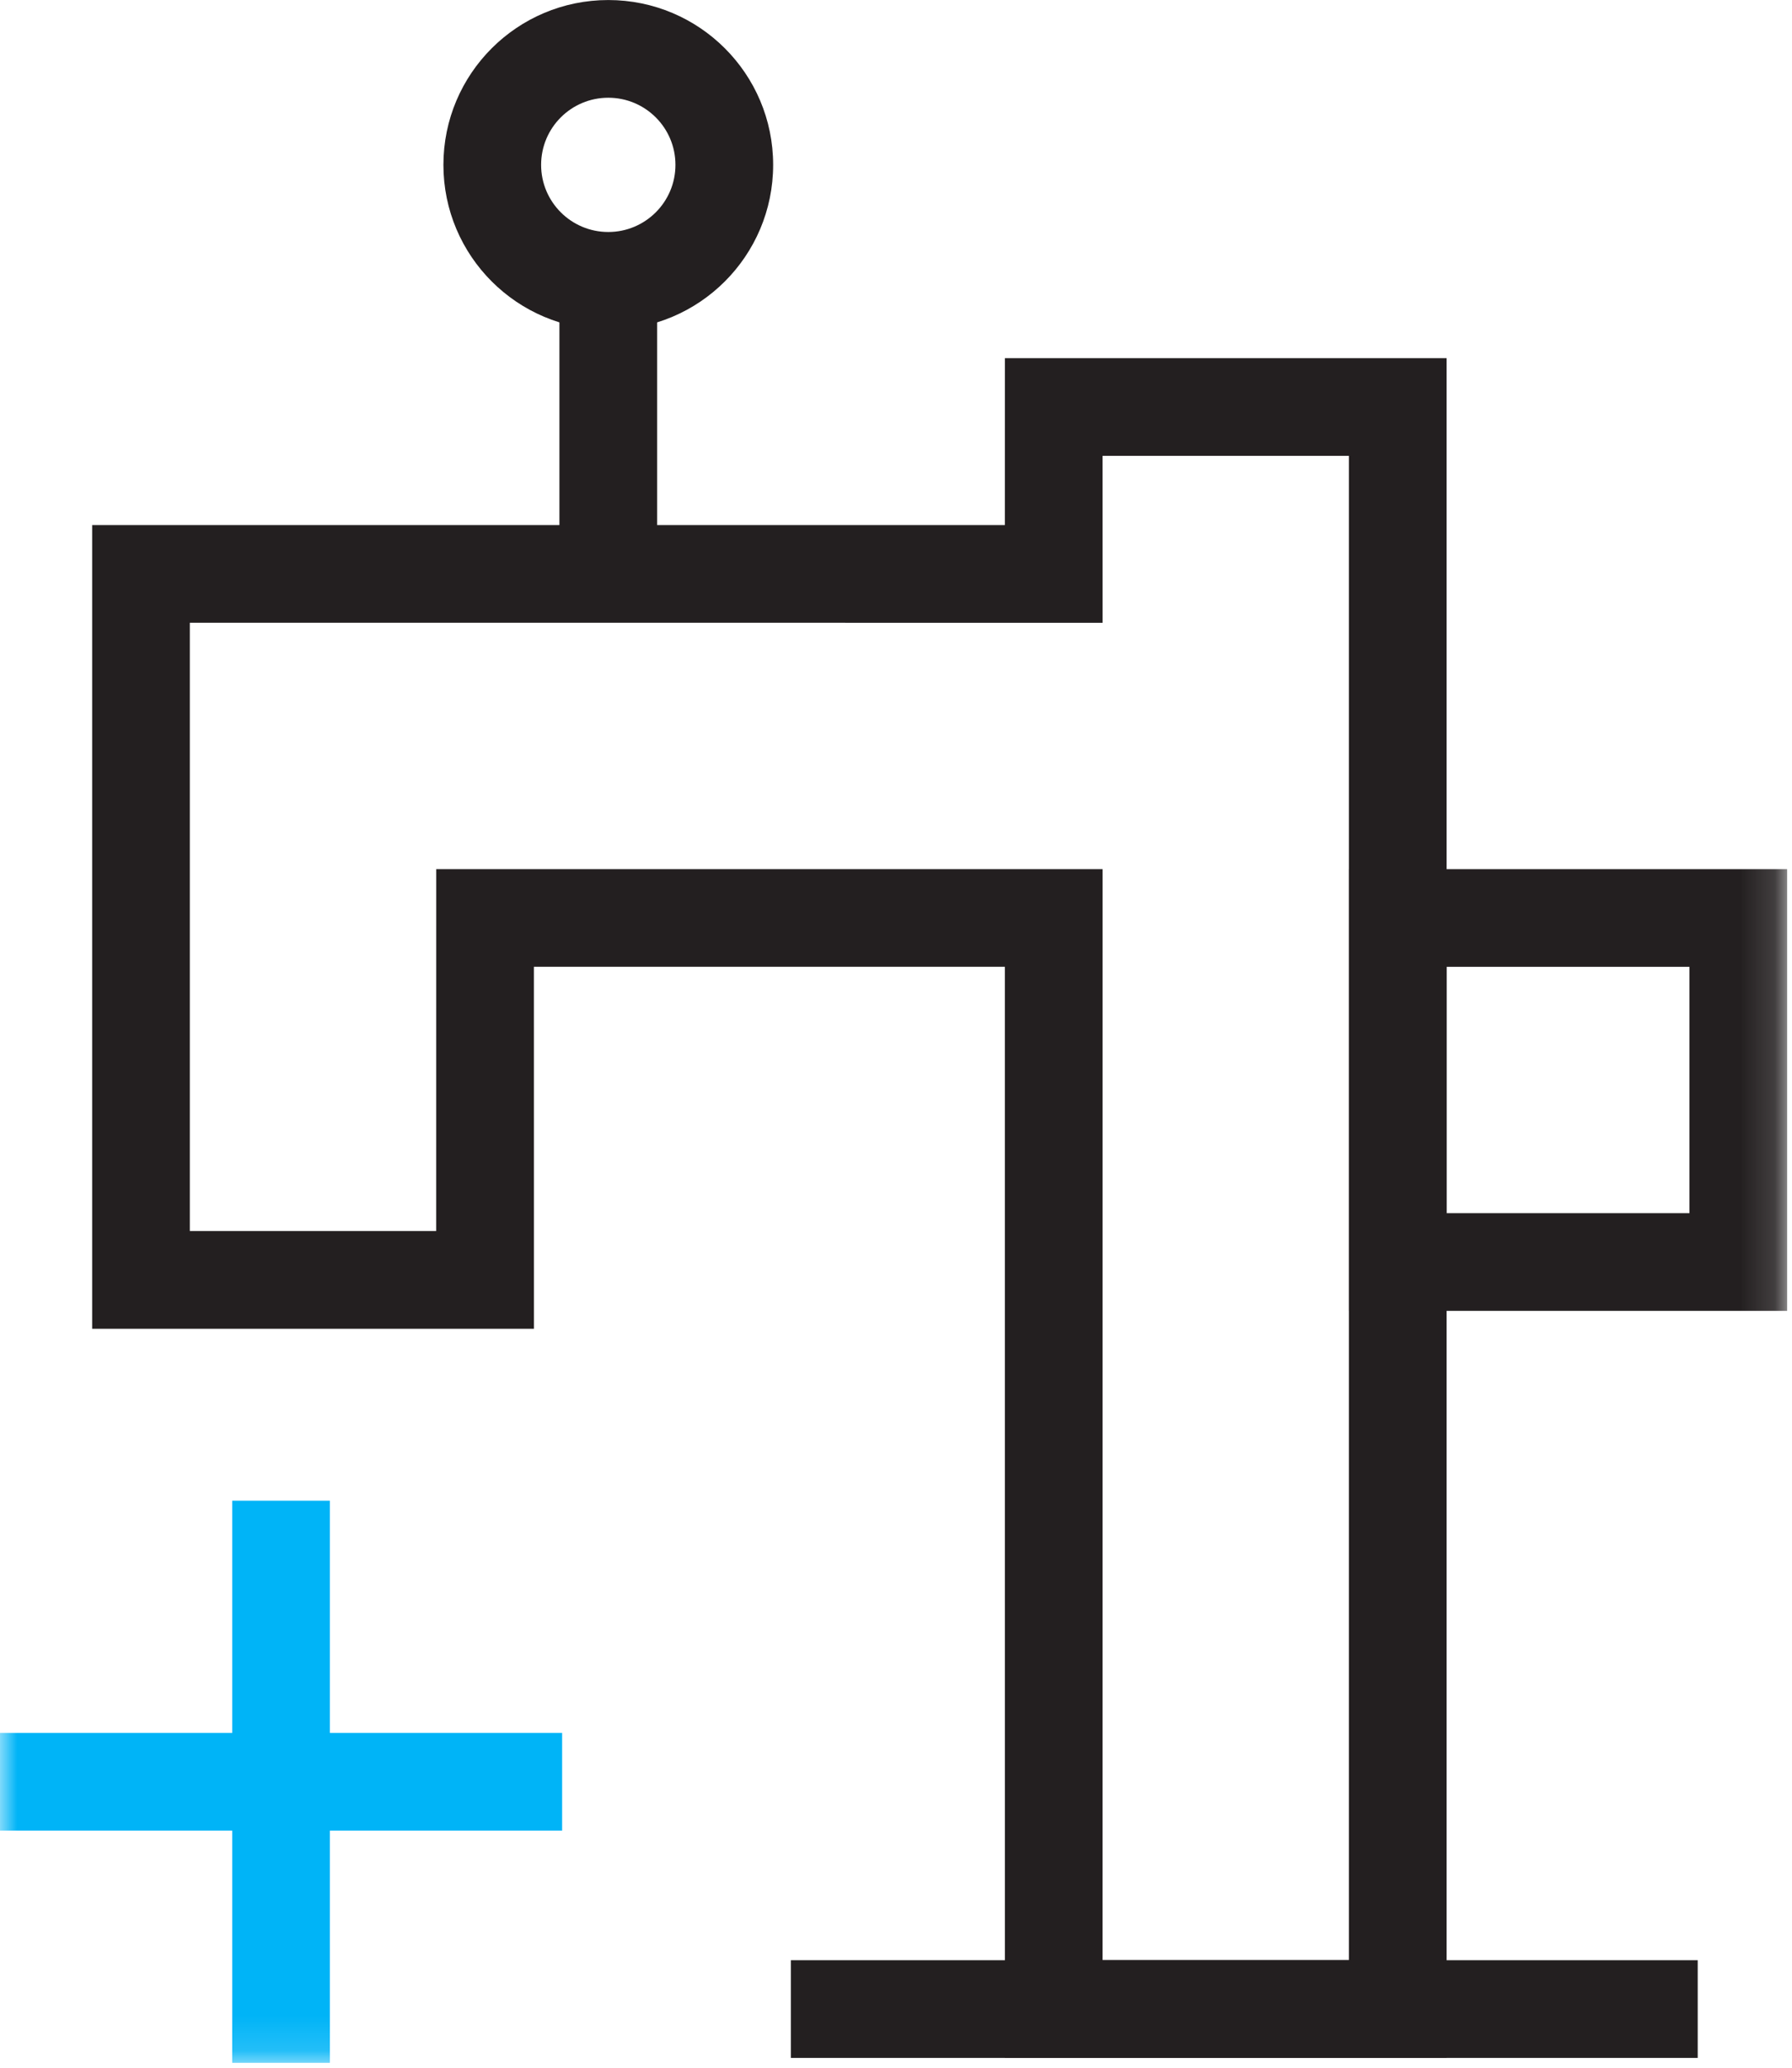
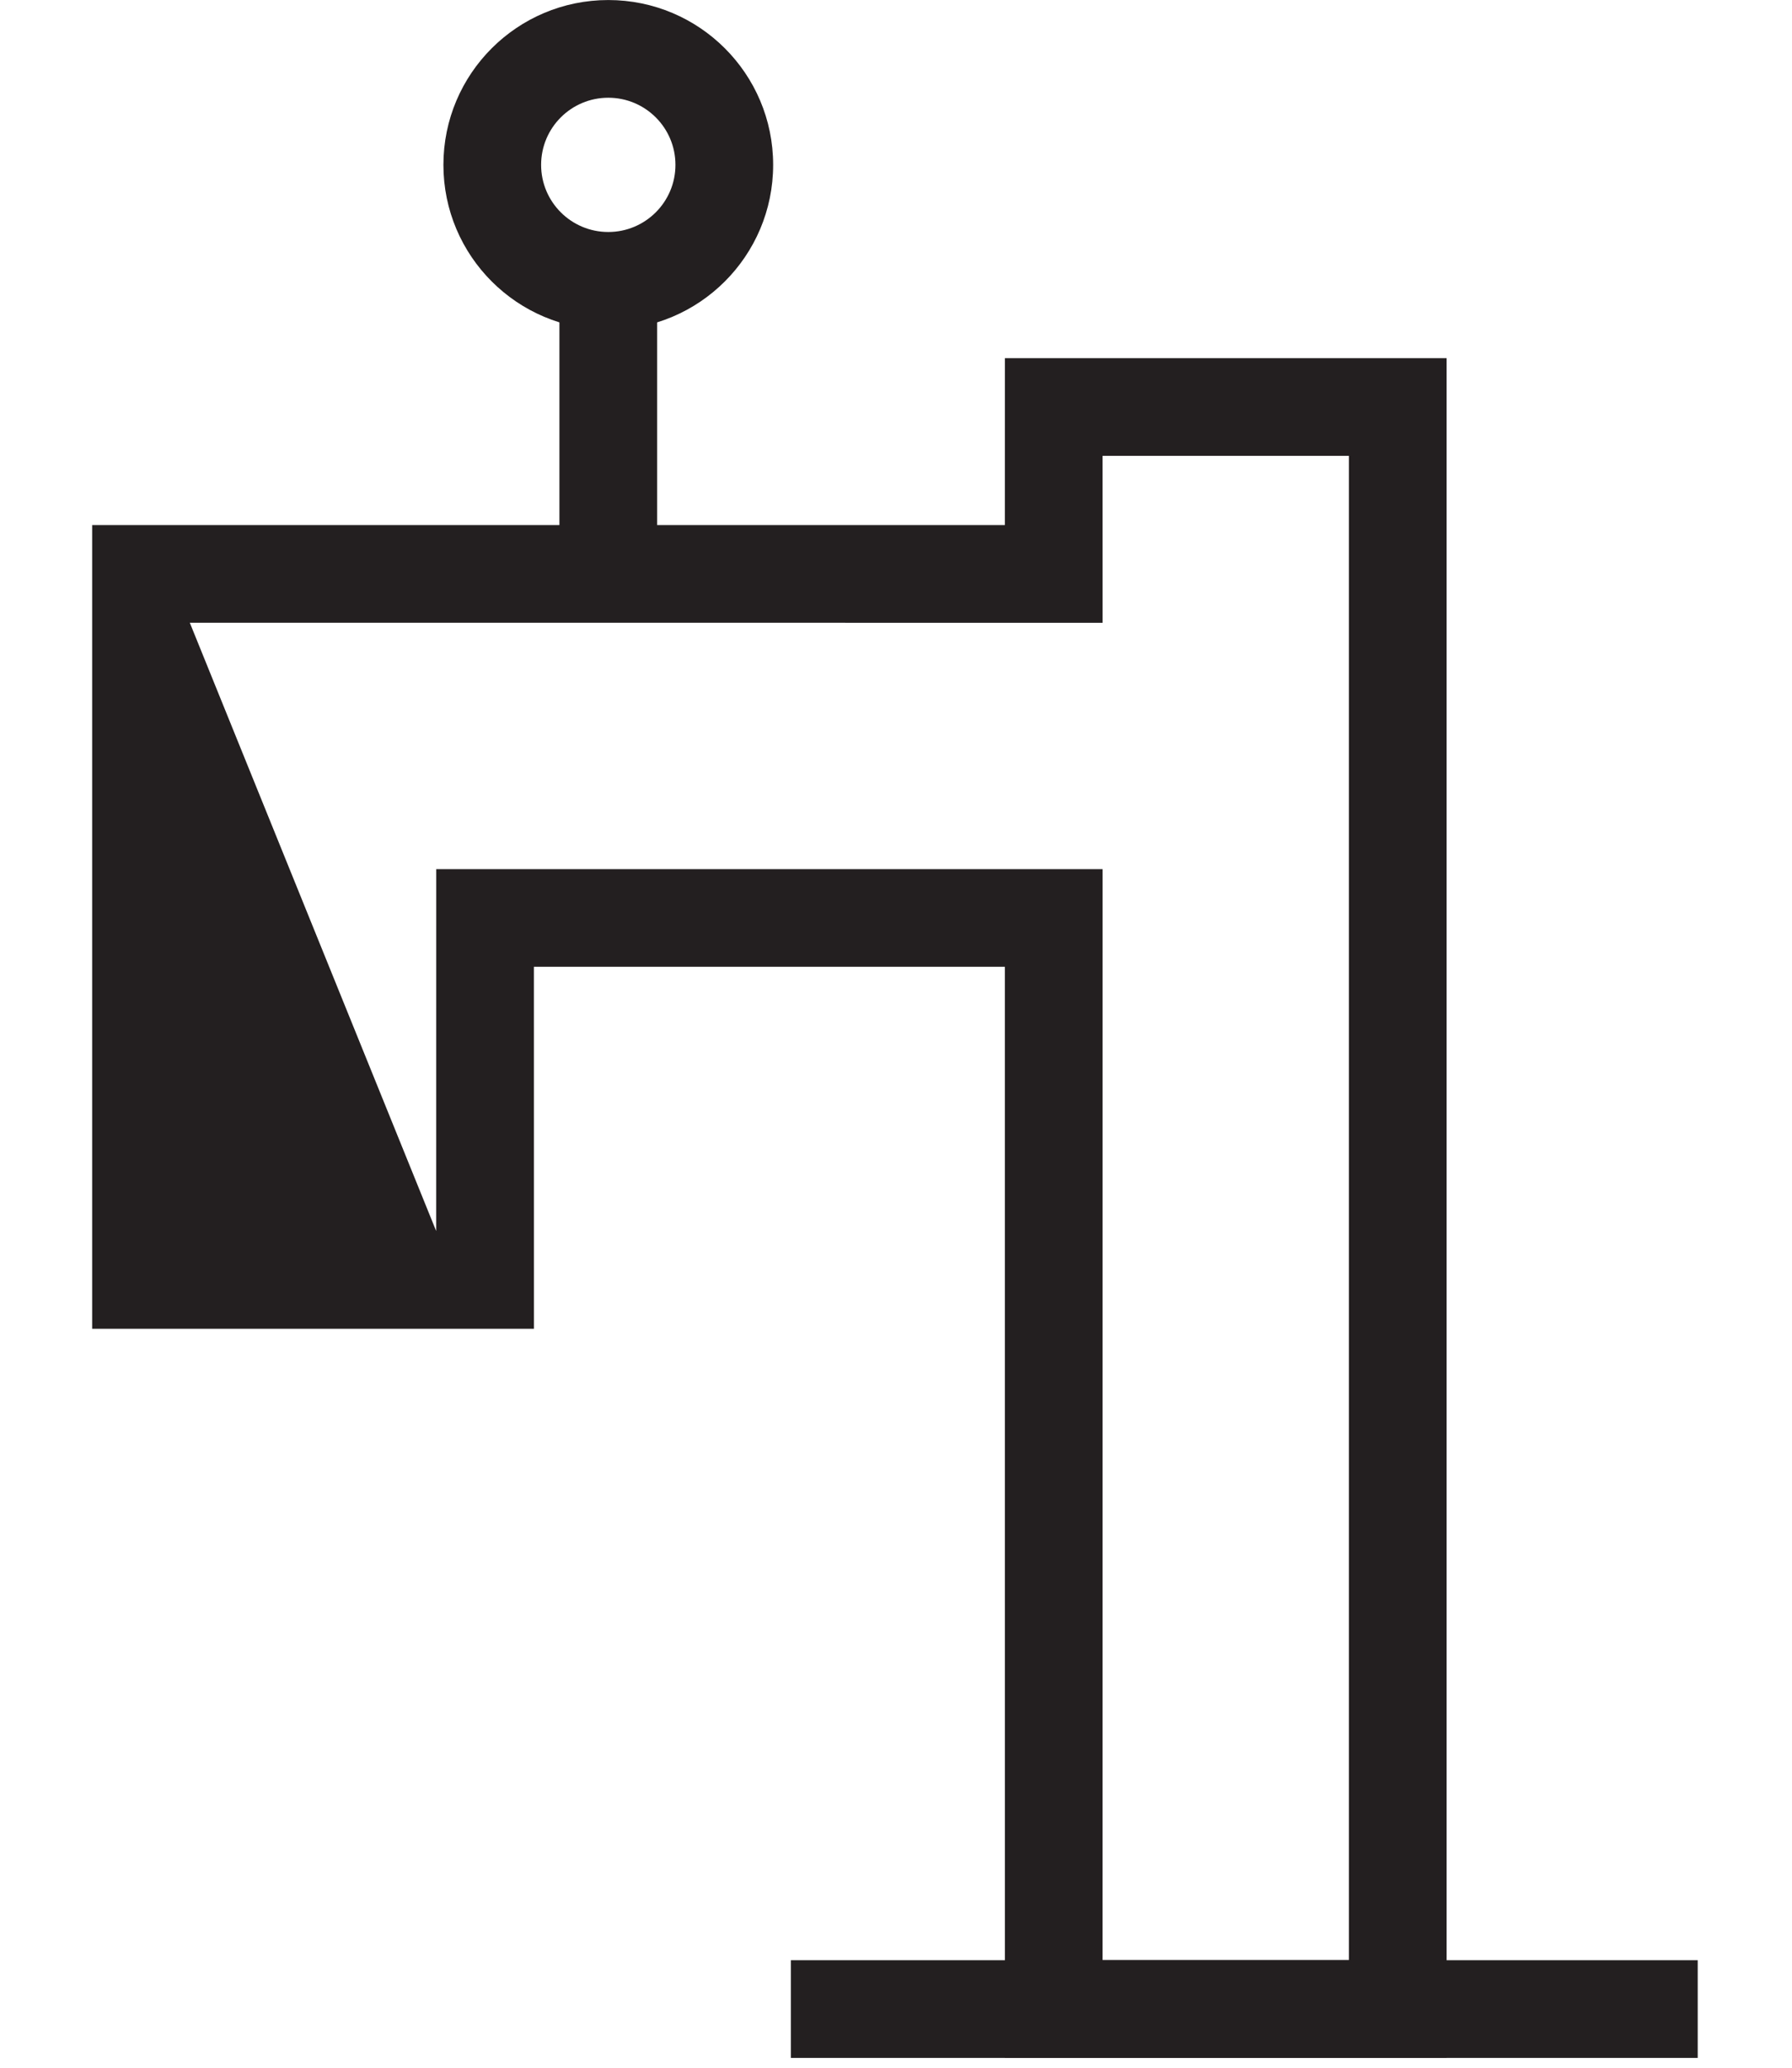
<svg xmlns="http://www.w3.org/2000/svg" xmlns:xlink="http://www.w3.org/1999/xlink" width="52px" height="60px" viewBox="0 0 52 60" version="1.1">
  <title>ico_11</title>
  <defs>
    <polygon id="path-1" points="0 59.858 51.859 59.858 51.859 0 0 0" />
  </defs>
  <g id="Pages" stroke="none" stroke-width="1" fill="none" fill-rule="evenodd">
    <g id="BVS---ikonky" transform="translate(-227, -1713)">
      <g id="ico_11" transform="translate(227, 1713)">
        <path d="M17.651,0.001 C15.009,0.001 12.867,2.142 12.867,4.784 C12.867,7.425 15.009,9.568 17.651,9.568 C20.293,9.568 22.435,7.425 22.435,4.784 C22.435,2.142 20.293,0.001 17.651,0.001 Z M17.651,2.836 C18.728,2.836 19.6,3.708 19.6,4.784 C19.6,5.86 18.727,6.732 17.651,6.732 C16.575,6.732 15.702,5.86 15.702,4.784 C15.702,3.708 16.574,2.836 17.651,2.836 Z" id="Stroke-1" fill="#231F20" fill-rule="nonzero" />
        <polygon id="Stroke-3" fill="#231F20" fill-rule="nonzero" points="19.068 6.785 19.068 16.098 16.233 16.098 16.233 6.785" />
        <polygon id="Stroke-5" fill="#231F20" fill-rule="nonzero" points="49.264 56.88 49.264 59.715 22.949 59.715 22.949 56.88" />
-         <path d="M41.978,10.393 L29.16,10.393 L29.159,15.236 L2.674,15.237 L2.674,38.557 L15.493,38.557 L15.492,28.054 L29.159,28.054 L29.16,59.715 L41.978,59.715 L41.978,10.393 Z M39.142,13.227 L39.142,56.879 L31.994,56.879 L31.995,25.22 L12.658,25.22 L12.657,35.721 L5.508,35.721 L5.508,18.071 L31.995,18.072 L31.994,13.227 L39.142,13.227 Z" id="Stroke-7" fill="#231F20" fill-rule="nonzero" />
+         <path d="M41.978,10.393 L29.16,10.393 L29.159,15.236 L2.674,15.237 L2.674,38.557 L15.493,38.557 L15.492,28.054 L29.159,28.054 L29.16,59.715 L41.978,59.715 L41.978,10.393 Z M39.142,13.227 L39.142,56.879 L31.994,56.879 L31.995,25.22 L12.658,25.22 L12.657,35.721 L5.508,18.071 L31.995,18.072 L31.994,13.227 L39.142,13.227 Z" id="Stroke-7" fill="#231F20" fill-rule="nonzero" />
        <mask id="mask-2" fill="white">
          <use xlink:href="#path-1" />
        </mask>
        <g id="Clip-10" />
-         <path d="M51.859,25.221 L39.144,25.221 L39.144,38.038 L51.859,38.038 L51.859,25.221 Z M49.024,28.055 L49.024,35.203 L41.978,35.203 L41.978,28.055 L49.024,28.055 Z" id="Stroke-9" fill="#231F20" fill-rule="nonzero" mask="url(#mask-2)" />
-         <polygon id="Stroke-11" fill="#00B4F7" fill-rule="nonzero" mask="url(#mask-2)" points="9.573 43.546 9.573 59.858 6.738 59.858 6.738 43.546" />
-         <polygon id="Path" fill="#00B4F7" fill-rule="nonzero" mask="url(#mask-2)" points="16.312 50.285 16.312 53.12 -0 53.12 -0 50.285" />
      </g>
    </g>
  </g>
</svg>